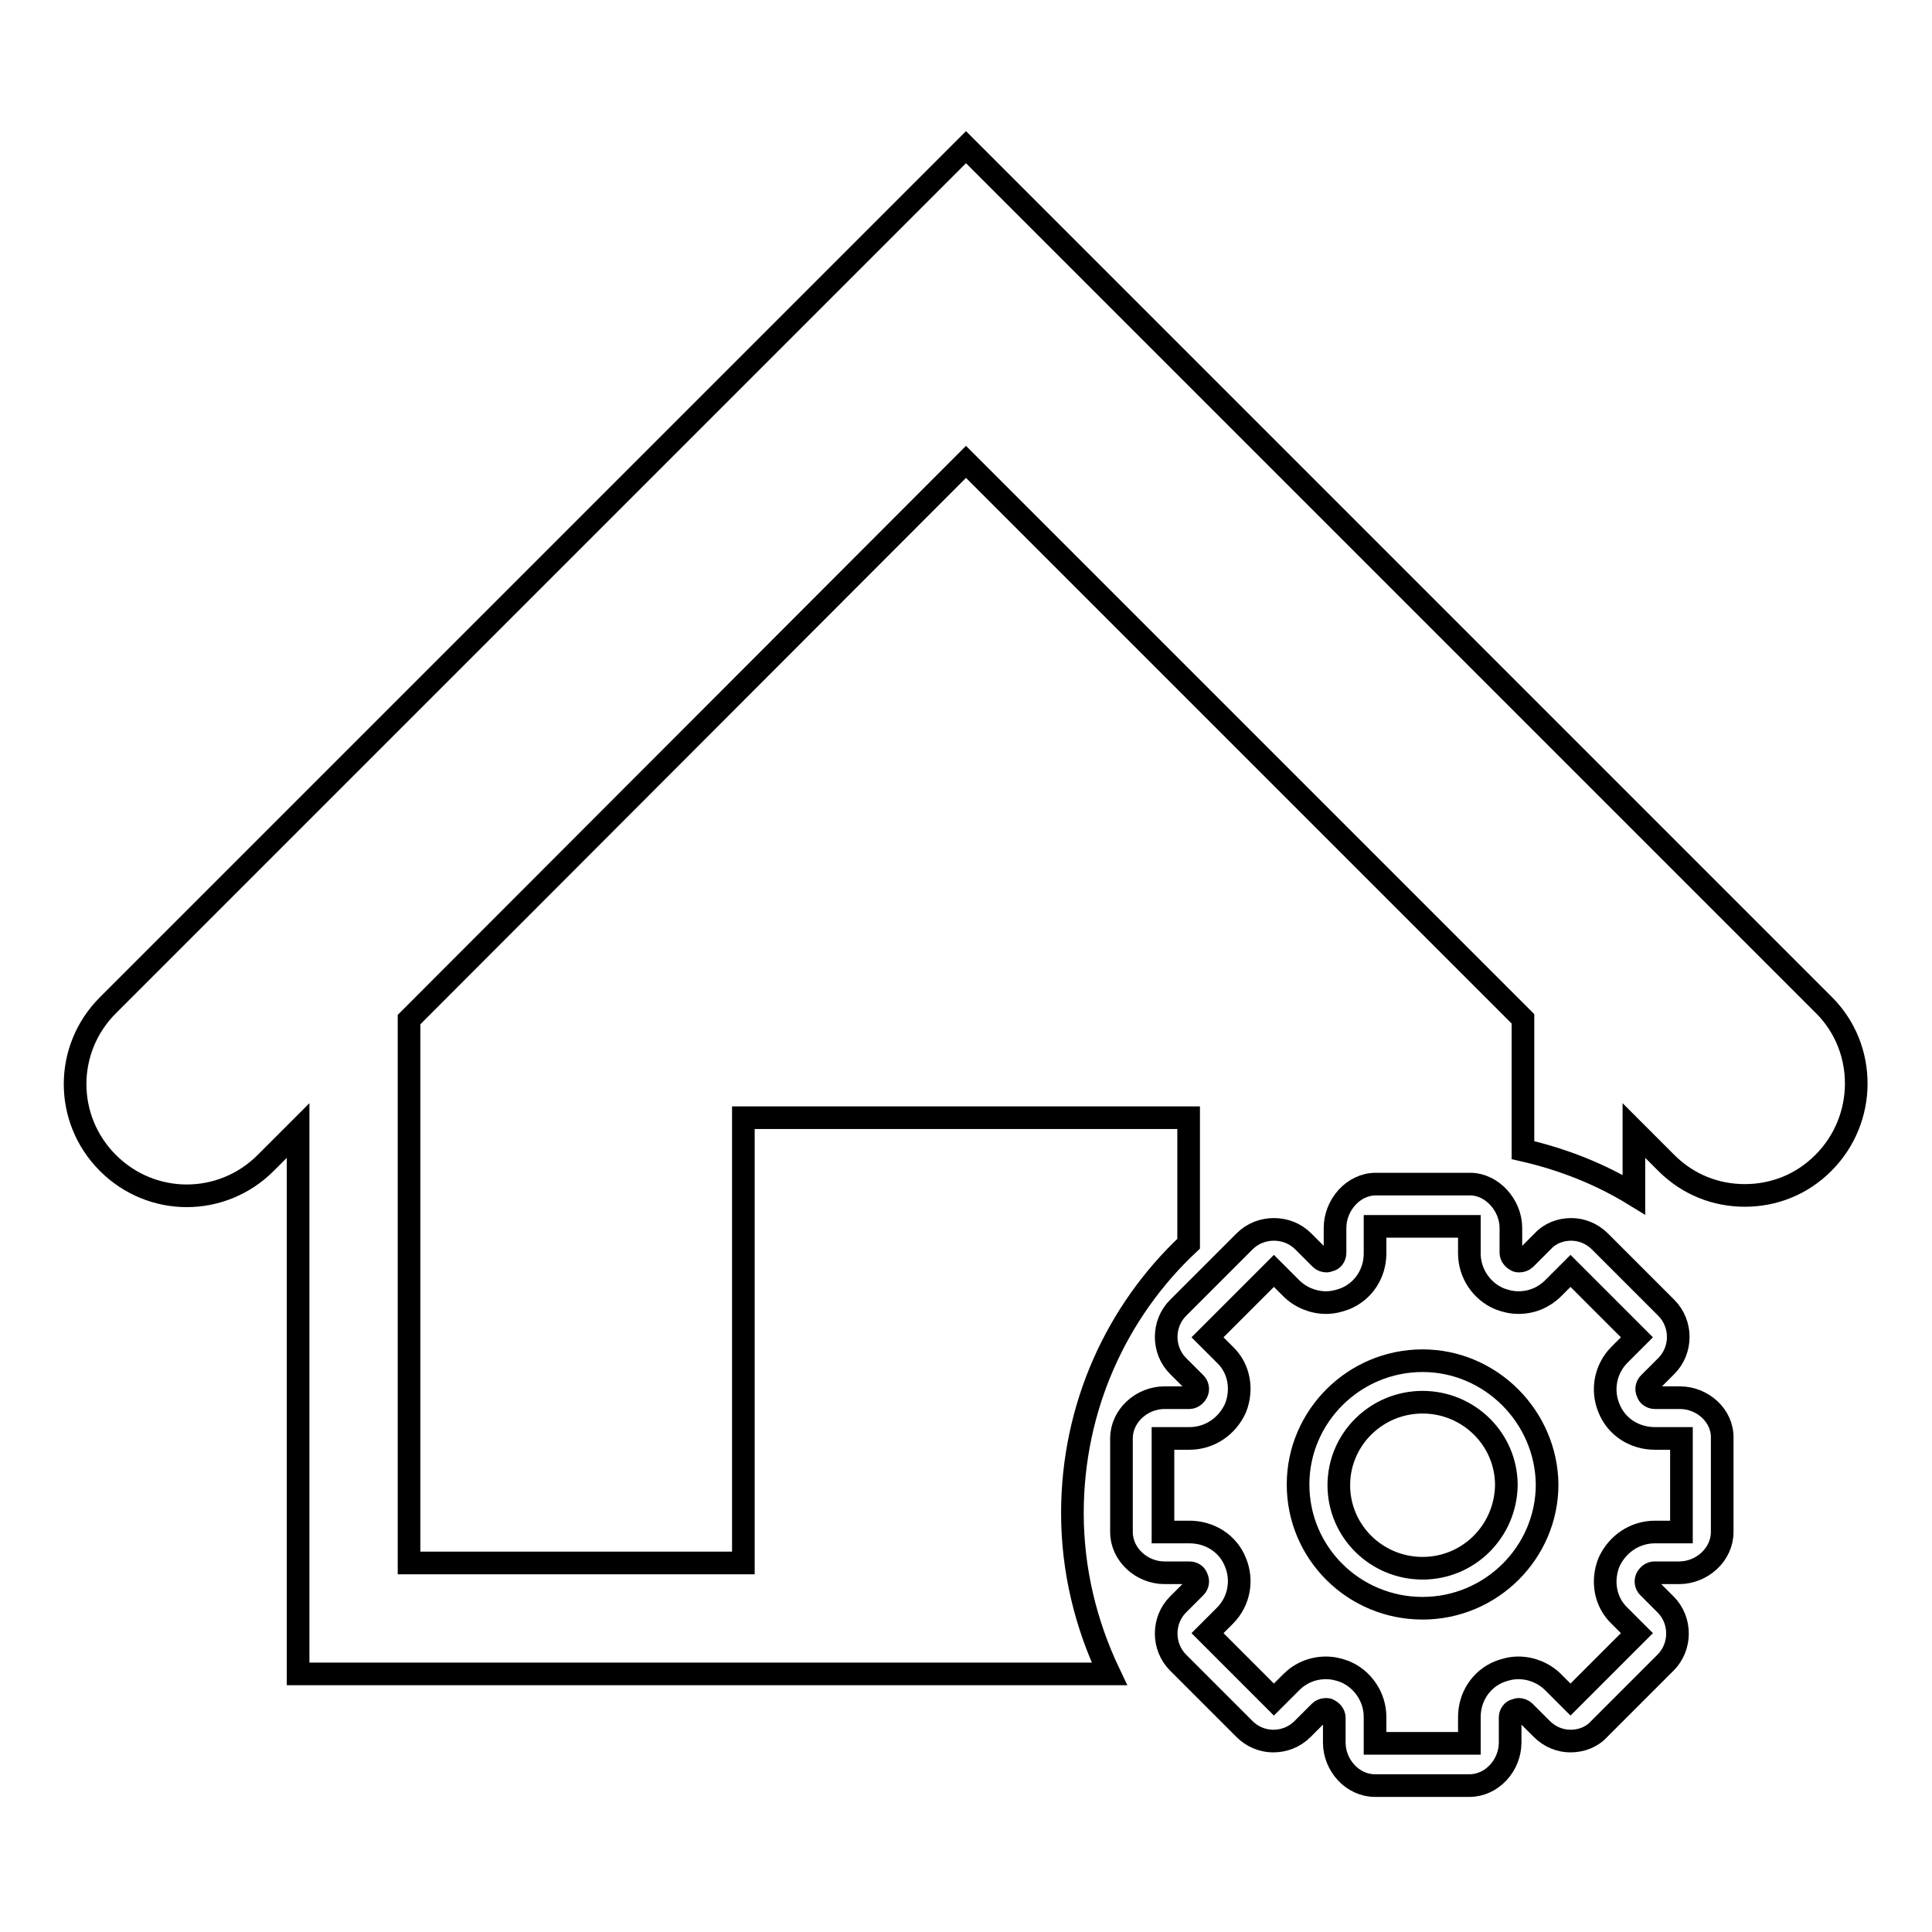
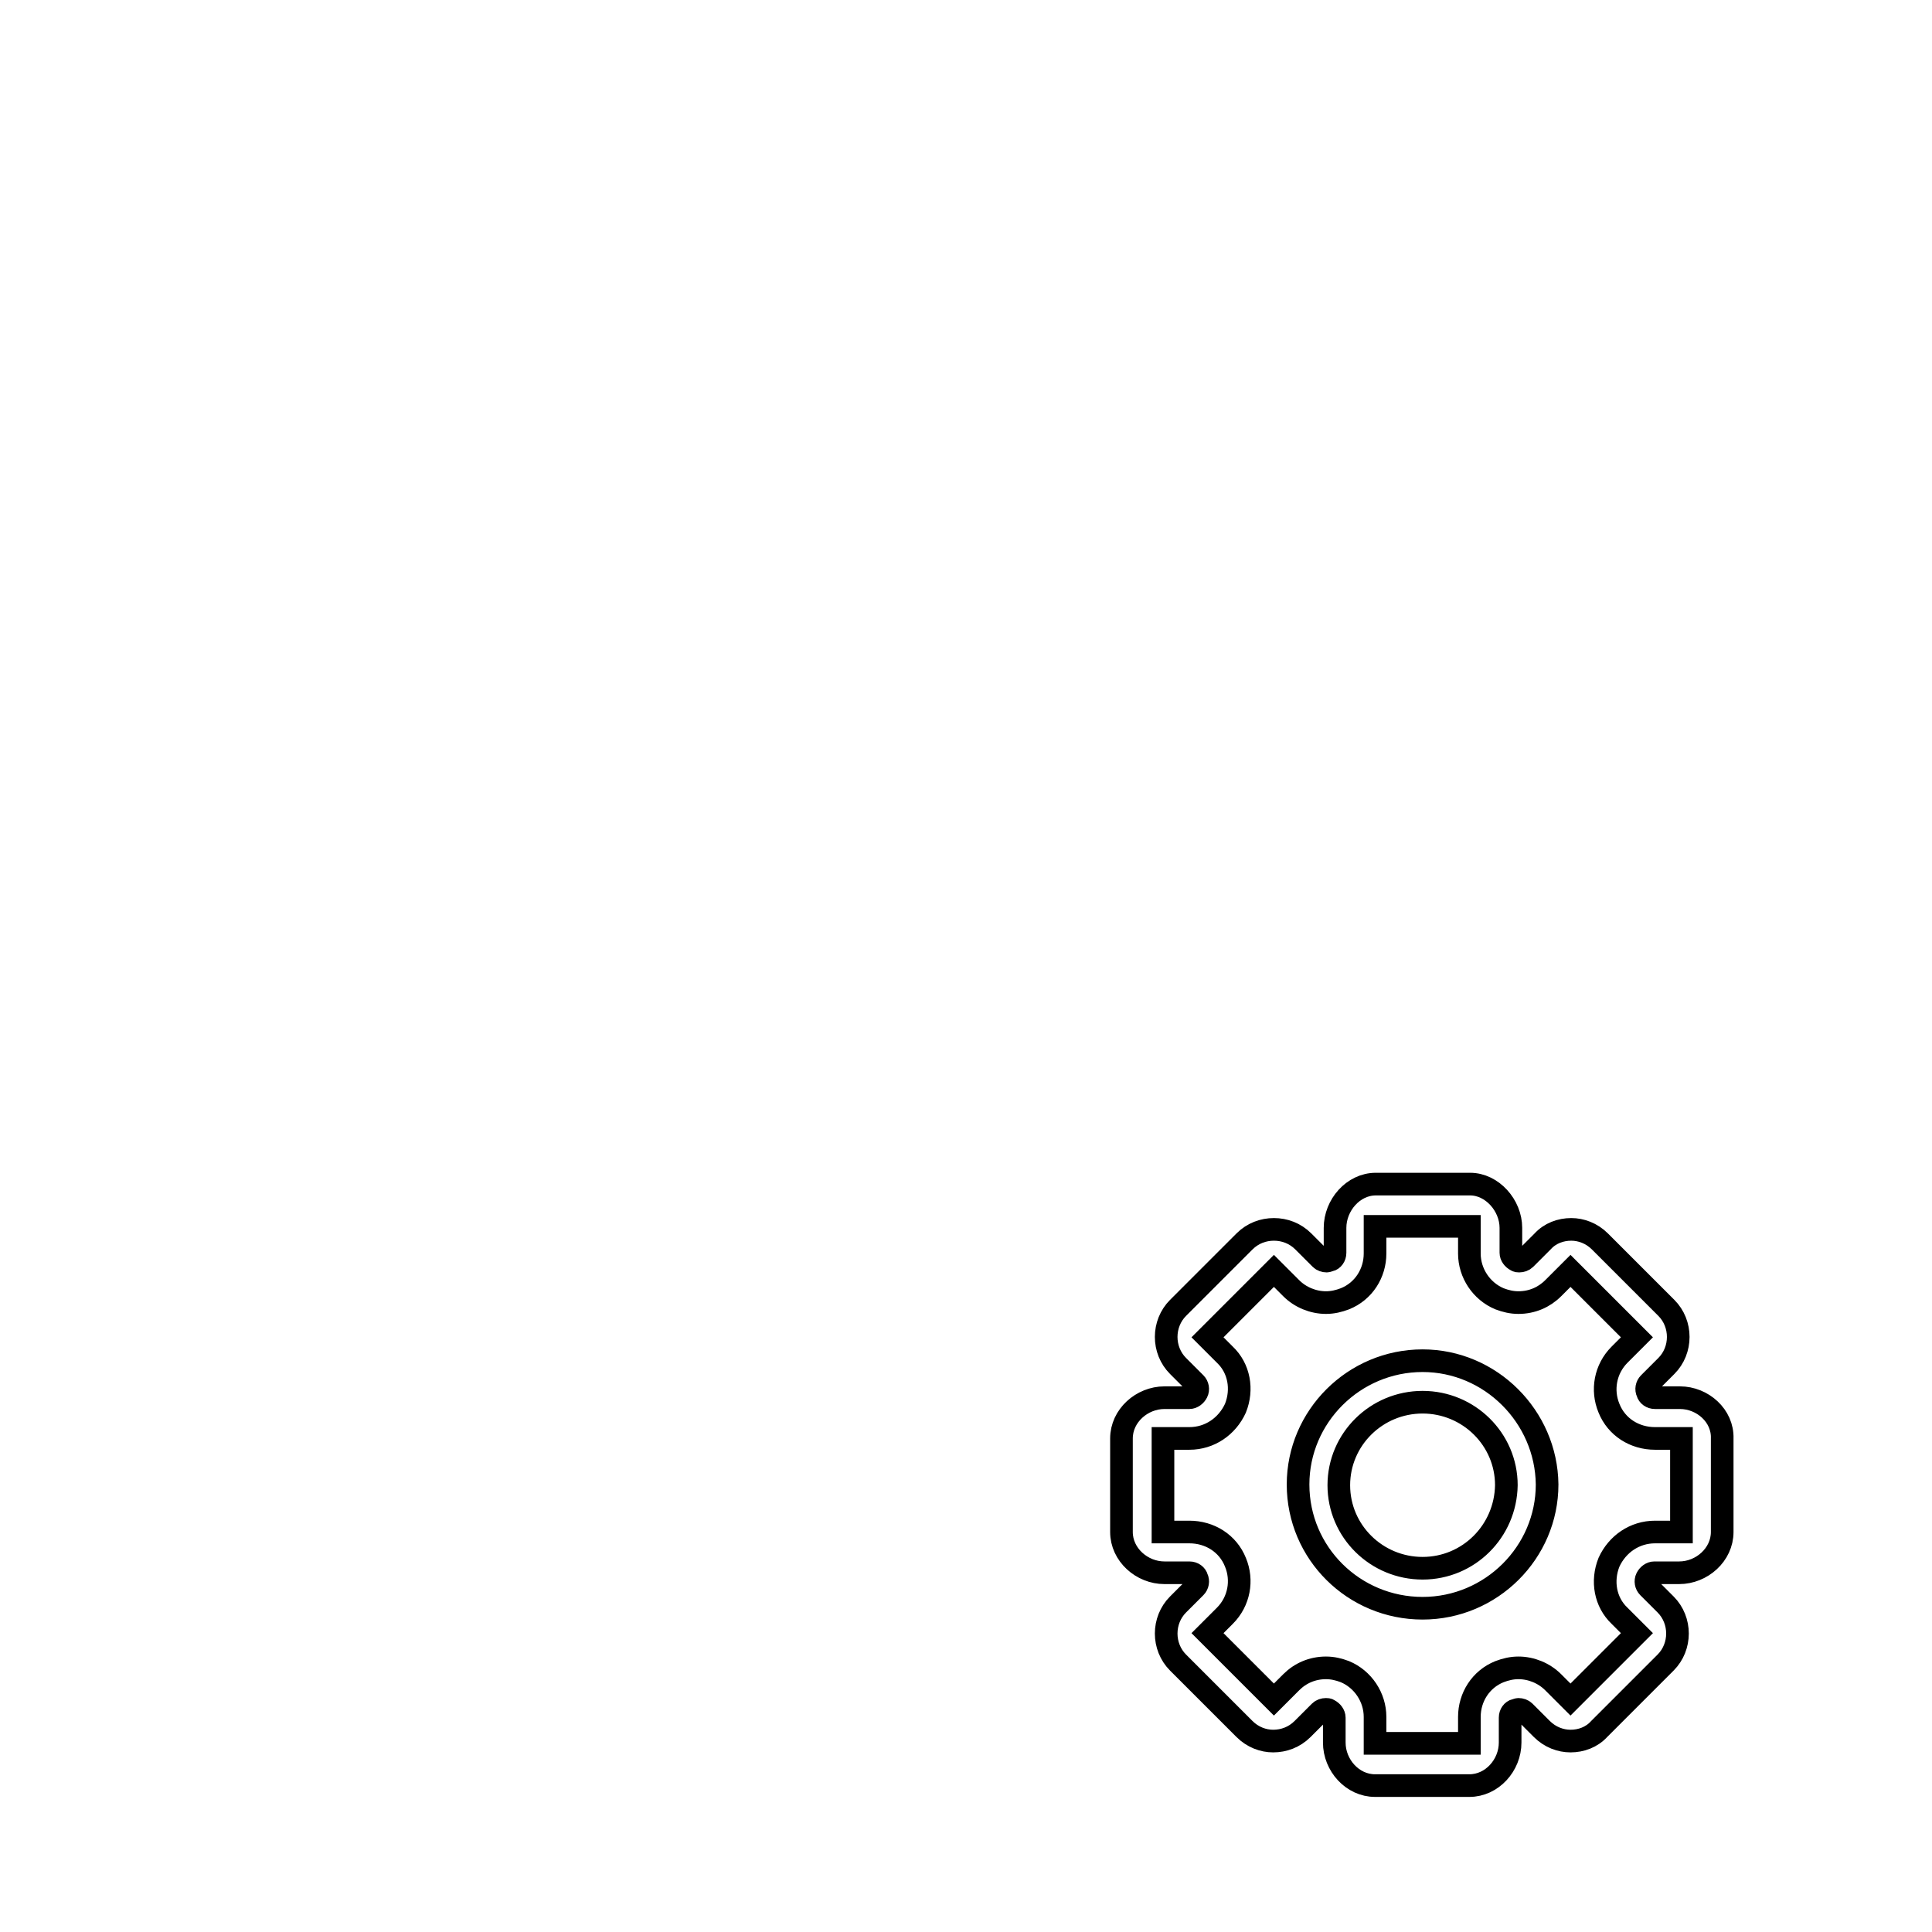
<svg xmlns="http://www.w3.org/2000/svg" version="1.1" x="0px" y="0px" viewBox="0 0 256 256" enable-background="new 0 0 256 256" xml:space="preserve">
  <g>
    <g>
      <path stroke-width="3" fill-opacity="0" stroke="#000000" d="M188.5,180.3c-9.1,0-16.5,7.4-16.5,16.4c0,9.1,7.4,16.4,16.5,16.4s16.5-7.4,16.5-16.4C204.9,187.7,197.5,180.3,188.5,180.3L188.5,180.3z M188.5,207.8c-6.1,0-11.1-4.9-11.1-11c0-6.1,5-11,11.1-11s11.1,4.9,11.1,11C199.5,202.9,194.6,207.8,188.5,207.8L188.5,207.8z M222.6,185.2h-3.3c-0.5,0-0.9-0.3-1-0.7c-0.2-0.4-0.1-0.9,0.2-1.2l2.3-2.3c2.1-2.1,2.1-5.6,0-7.7l-8.8-8.8c-1.1-1.1-2.5-1.6-3.8-1.6c-1.4,0-2.8,0.5-3.8,1.6l-2.3,2.3c-0.2,0.2-0.5,0.3-0.8,0.3c-0.1,0-0.3,0-0.4-0.1c-0.4-0.2-0.7-0.6-0.7-1v-3.3c0-3-2.5-5.8-5.4-5.8h-12.5c-3,0-5.4,2.8-5.4,5.8v3.3c0,0.5-0.3,0.9-0.7,1c-0.1,0-0.3,0.1-0.4,0.1c-0.3,0-0.6-0.1-0.8-0.3l-2.3-2.3c-1.1-1.1-2.5-1.6-3.9-1.6c-1.4,0-2.8,0.5-3.9,1.6l-8.8,8.8c-2.1,2.1-2.1,5.6,0,7.7l2.3,2.3c0.3,0.3,0.4,0.8,0.2,1.2c-0.2,0.4-0.6,0.7-1,0.7h-3.3c-3,0-5.7,2.4-5.7,5.4V203c0,3,2.7,5.4,5.7,5.4h3.3c0.5,0,0.9,0.3,1,0.7c0.2,0.4,0.1,0.9-0.2,1.2l-2.3,2.3c-2.1,2.1-2.1,5.6,0,7.7l8.8,8.8c1.1,1.1,2.5,1.6,3.8,1.6c1.4,0,2.8-0.5,3.9-1.6l2.3-2.3c0.2-0.2,0.5-0.3,0.8-0.3c0.1,0,0.3,0,0.4,0.1c0.4,0.2,0.7,0.6,0.7,1v3.3c0,3,2.4,5.7,5.4,5.7h12.5c3,0,5.4-2.7,5.4-5.7v-3.3c0-0.5,0.3-0.9,0.7-1c0.1,0,0.3-0.1,0.4-0.1c0.3,0,0.6,0.1,0.8,0.3l2.3,2.3c1.1,1.1,2.5,1.6,3.8,1.6c1.4,0,2.8-0.5,3.8-1.6l8.8-8.8c2.1-2.1,2.1-5.6,0-7.7l-2.3-2.3c-0.3-0.3-0.4-0.8-0.2-1.2c0.2-0.4,0.6-0.7,1-0.7h3.3c3,0,5.7-2.4,5.7-5.4v-12.4C228.3,187.6,225.6,185.2,222.6,185.2L222.6,185.2z M222.8,203h-3.5c-2.7,0-5,1.6-6.1,4c-1,2.5-0.5,5.3,1.4,7.1l2.3,2.3l-8.8,8.8l-2.3-2.3c-1.2-1.2-2.9-1.9-4.6-1.9c-0.9,0-1.7,0.2-2.5,0.5c-2.5,1-4,3.4-4,6v3.5h-12.5v-3.5c0-2.6-1.6-5-4-6c-0.8-0.3-1.6-0.5-2.5-0.5c-1.8,0-3.4,0.7-4.6,1.9l-2.3,2.3l-8.8-8.8l2.3-2.3c1.9-1.9,2.4-4.7,1.4-7.1c-1-2.5-3.4-4-6.1-4h-3.5v-12.4h3.5c2.7,0,5-1.6,6.1-4c1-2.5,0.5-5.3-1.4-7.1l-2.3-2.3l8.8-8.8l2.3,2.3c1.2,1.2,2.9,1.9,4.6,1.9c0.9,0,1.7-0.2,2.5-0.5c2.5-1,4-3.4,4-6v-3.6h12.5v3.6c0,2.6,1.6,5,4,6c0.8,0.3,1.6,0.5,2.5,0.5c1.8,0,3.4-0.7,4.6-1.9l2.3-2.3l8.8,8.8l-2.3,2.3c-1.9,1.9-2.4,4.7-1.4,7.1c1,2.5,3.4,4,6.1,4h3.5V203L222.8,203z" />
-       <path stroke-width="3" fill-opacity="0" stroke="#000000" d="M241.7,133.2L128,19.5L14.3,133.2c-5.8,5.8-5.8,15.1,0,20.9c5.8,5.8,15.1,5.8,20.9,0l4.3-4.3v72H147c-3.1-6.5-4.9-13.7-4.9-21.3c0-14.1,5.9-26.8,15.4-35.7v-16.7h-59v59H54.2v-72L128,61.2l73.8,73.8v17.4c5.3,1.2,10.3,3.2,14.7,5.9v-8.5l4.3,4.3c2.9,2.9,6.6,4.3,10.4,4.3c3.8,0,7.5-1.4,10.4-4.3C247.4,148.3,247.4,138.9,241.7,133.2z" />
    </g>
  </g>
</svg>